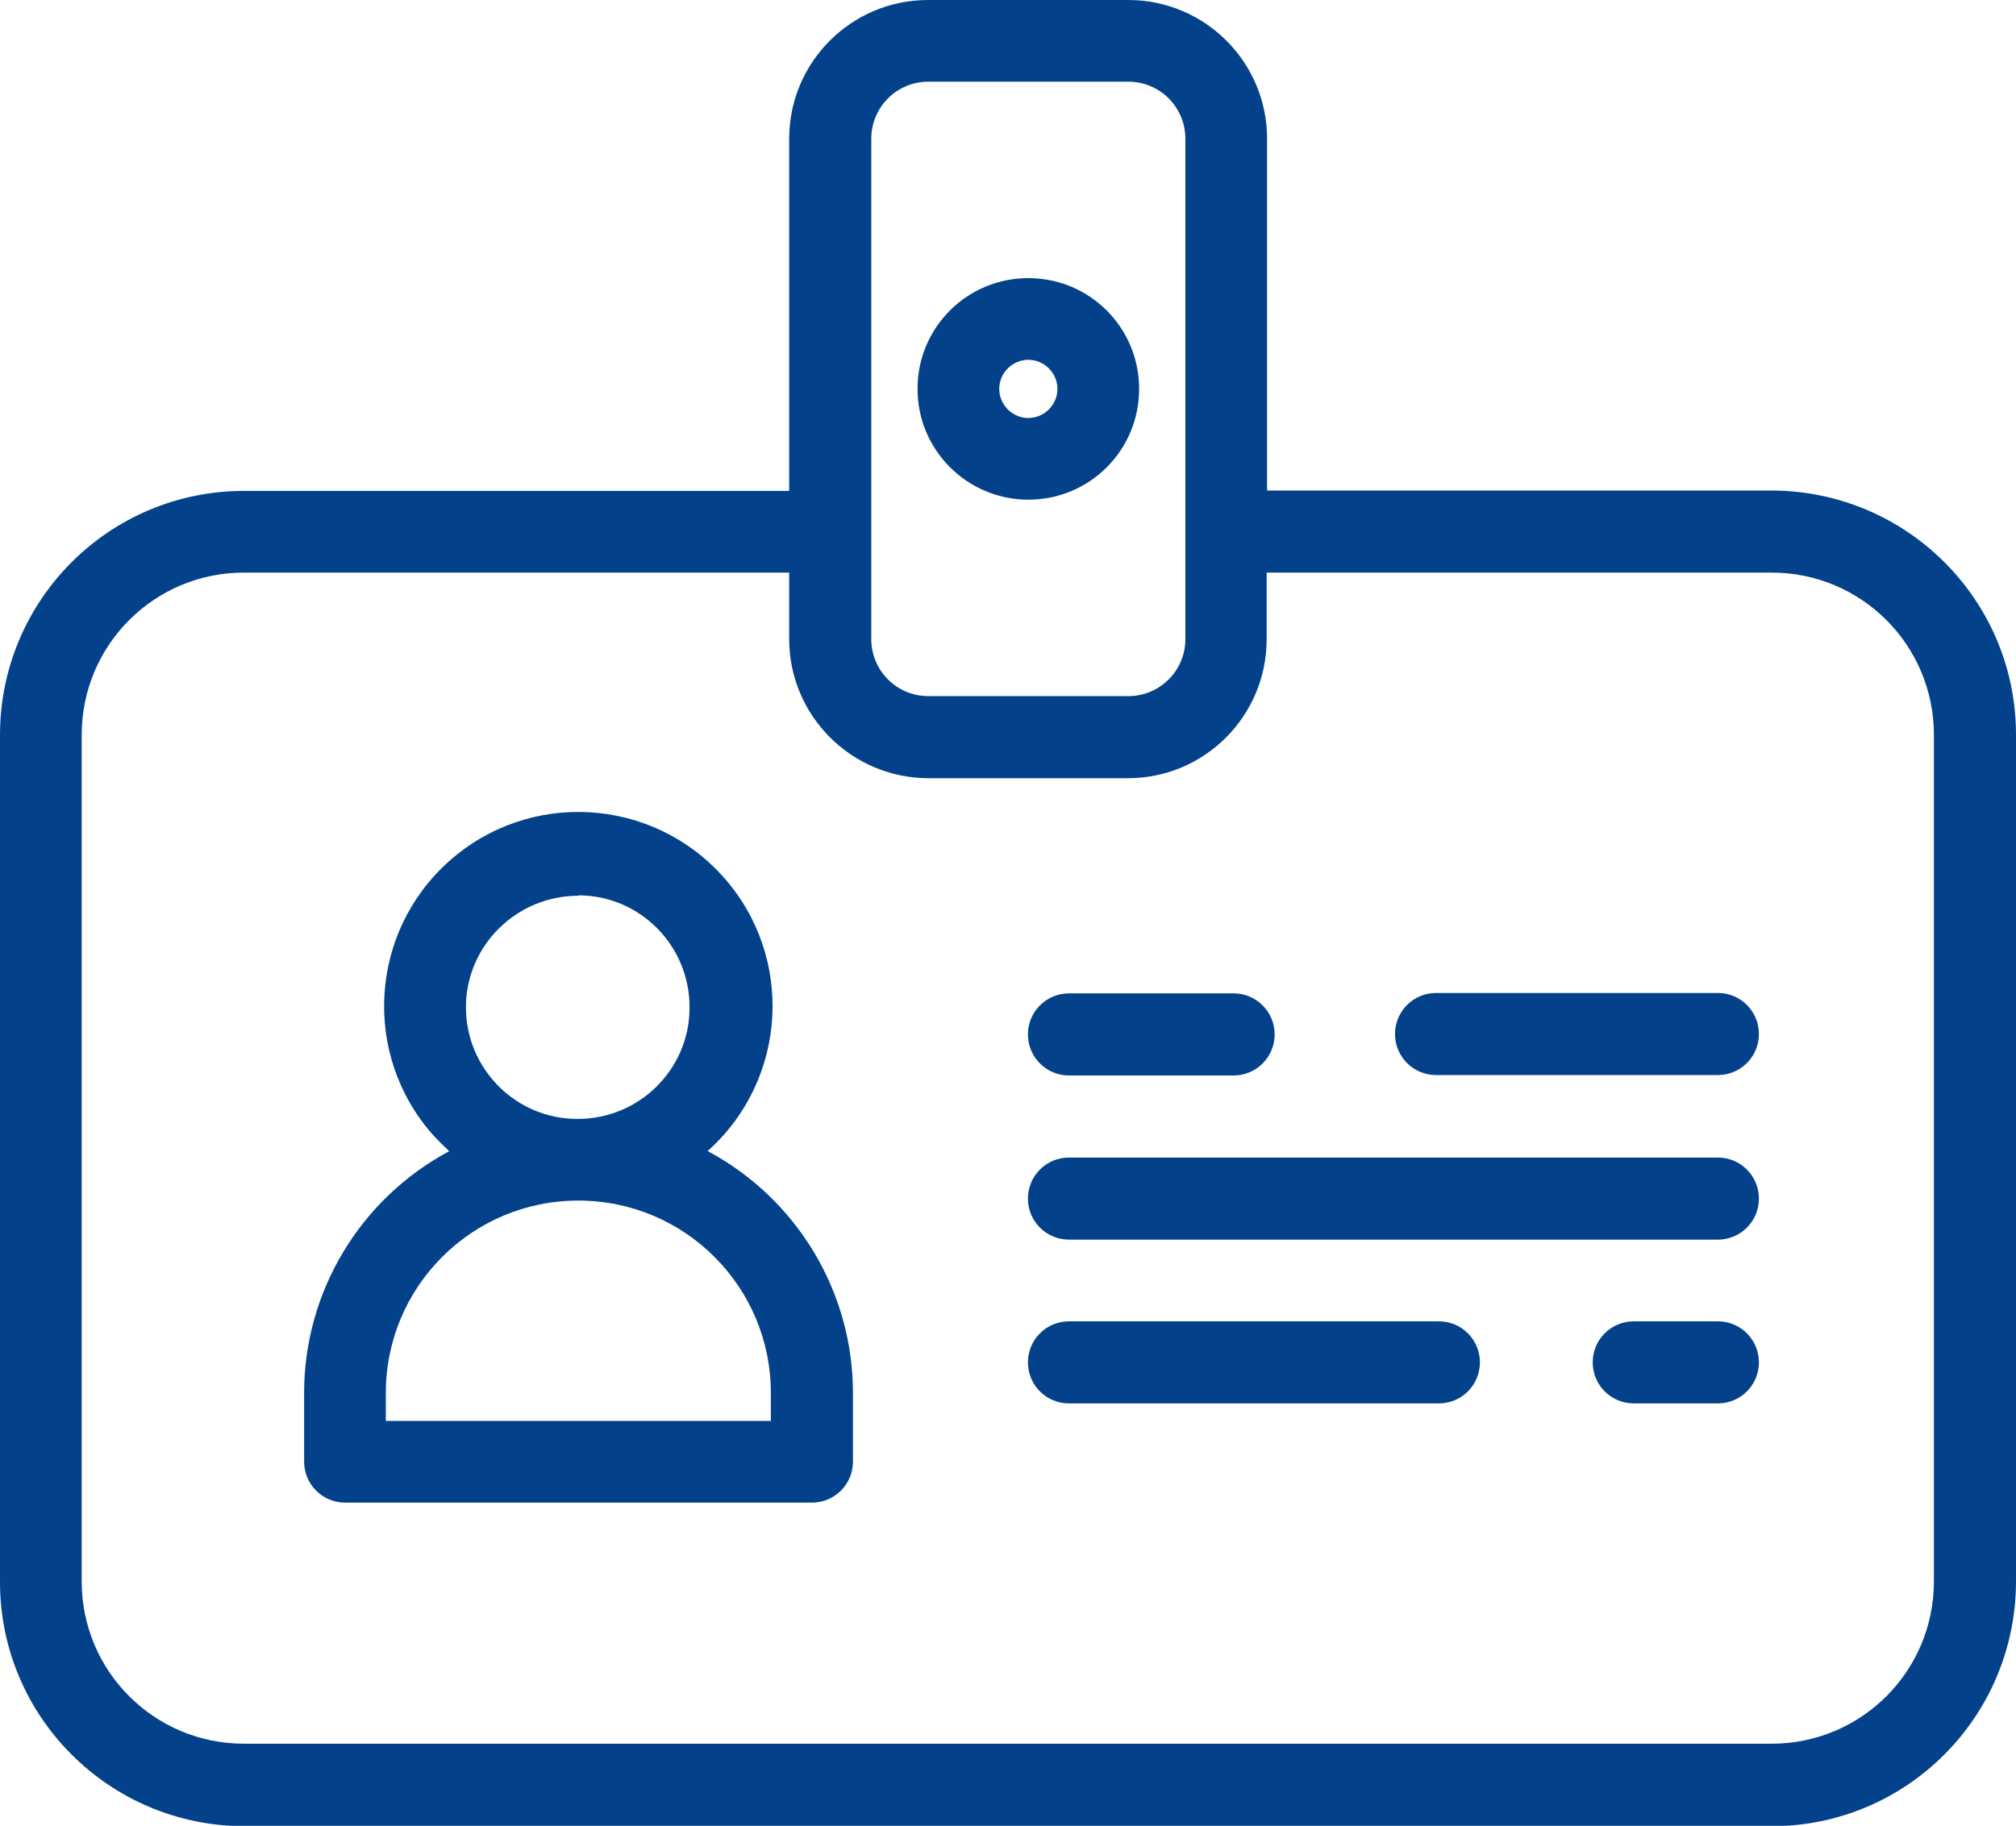
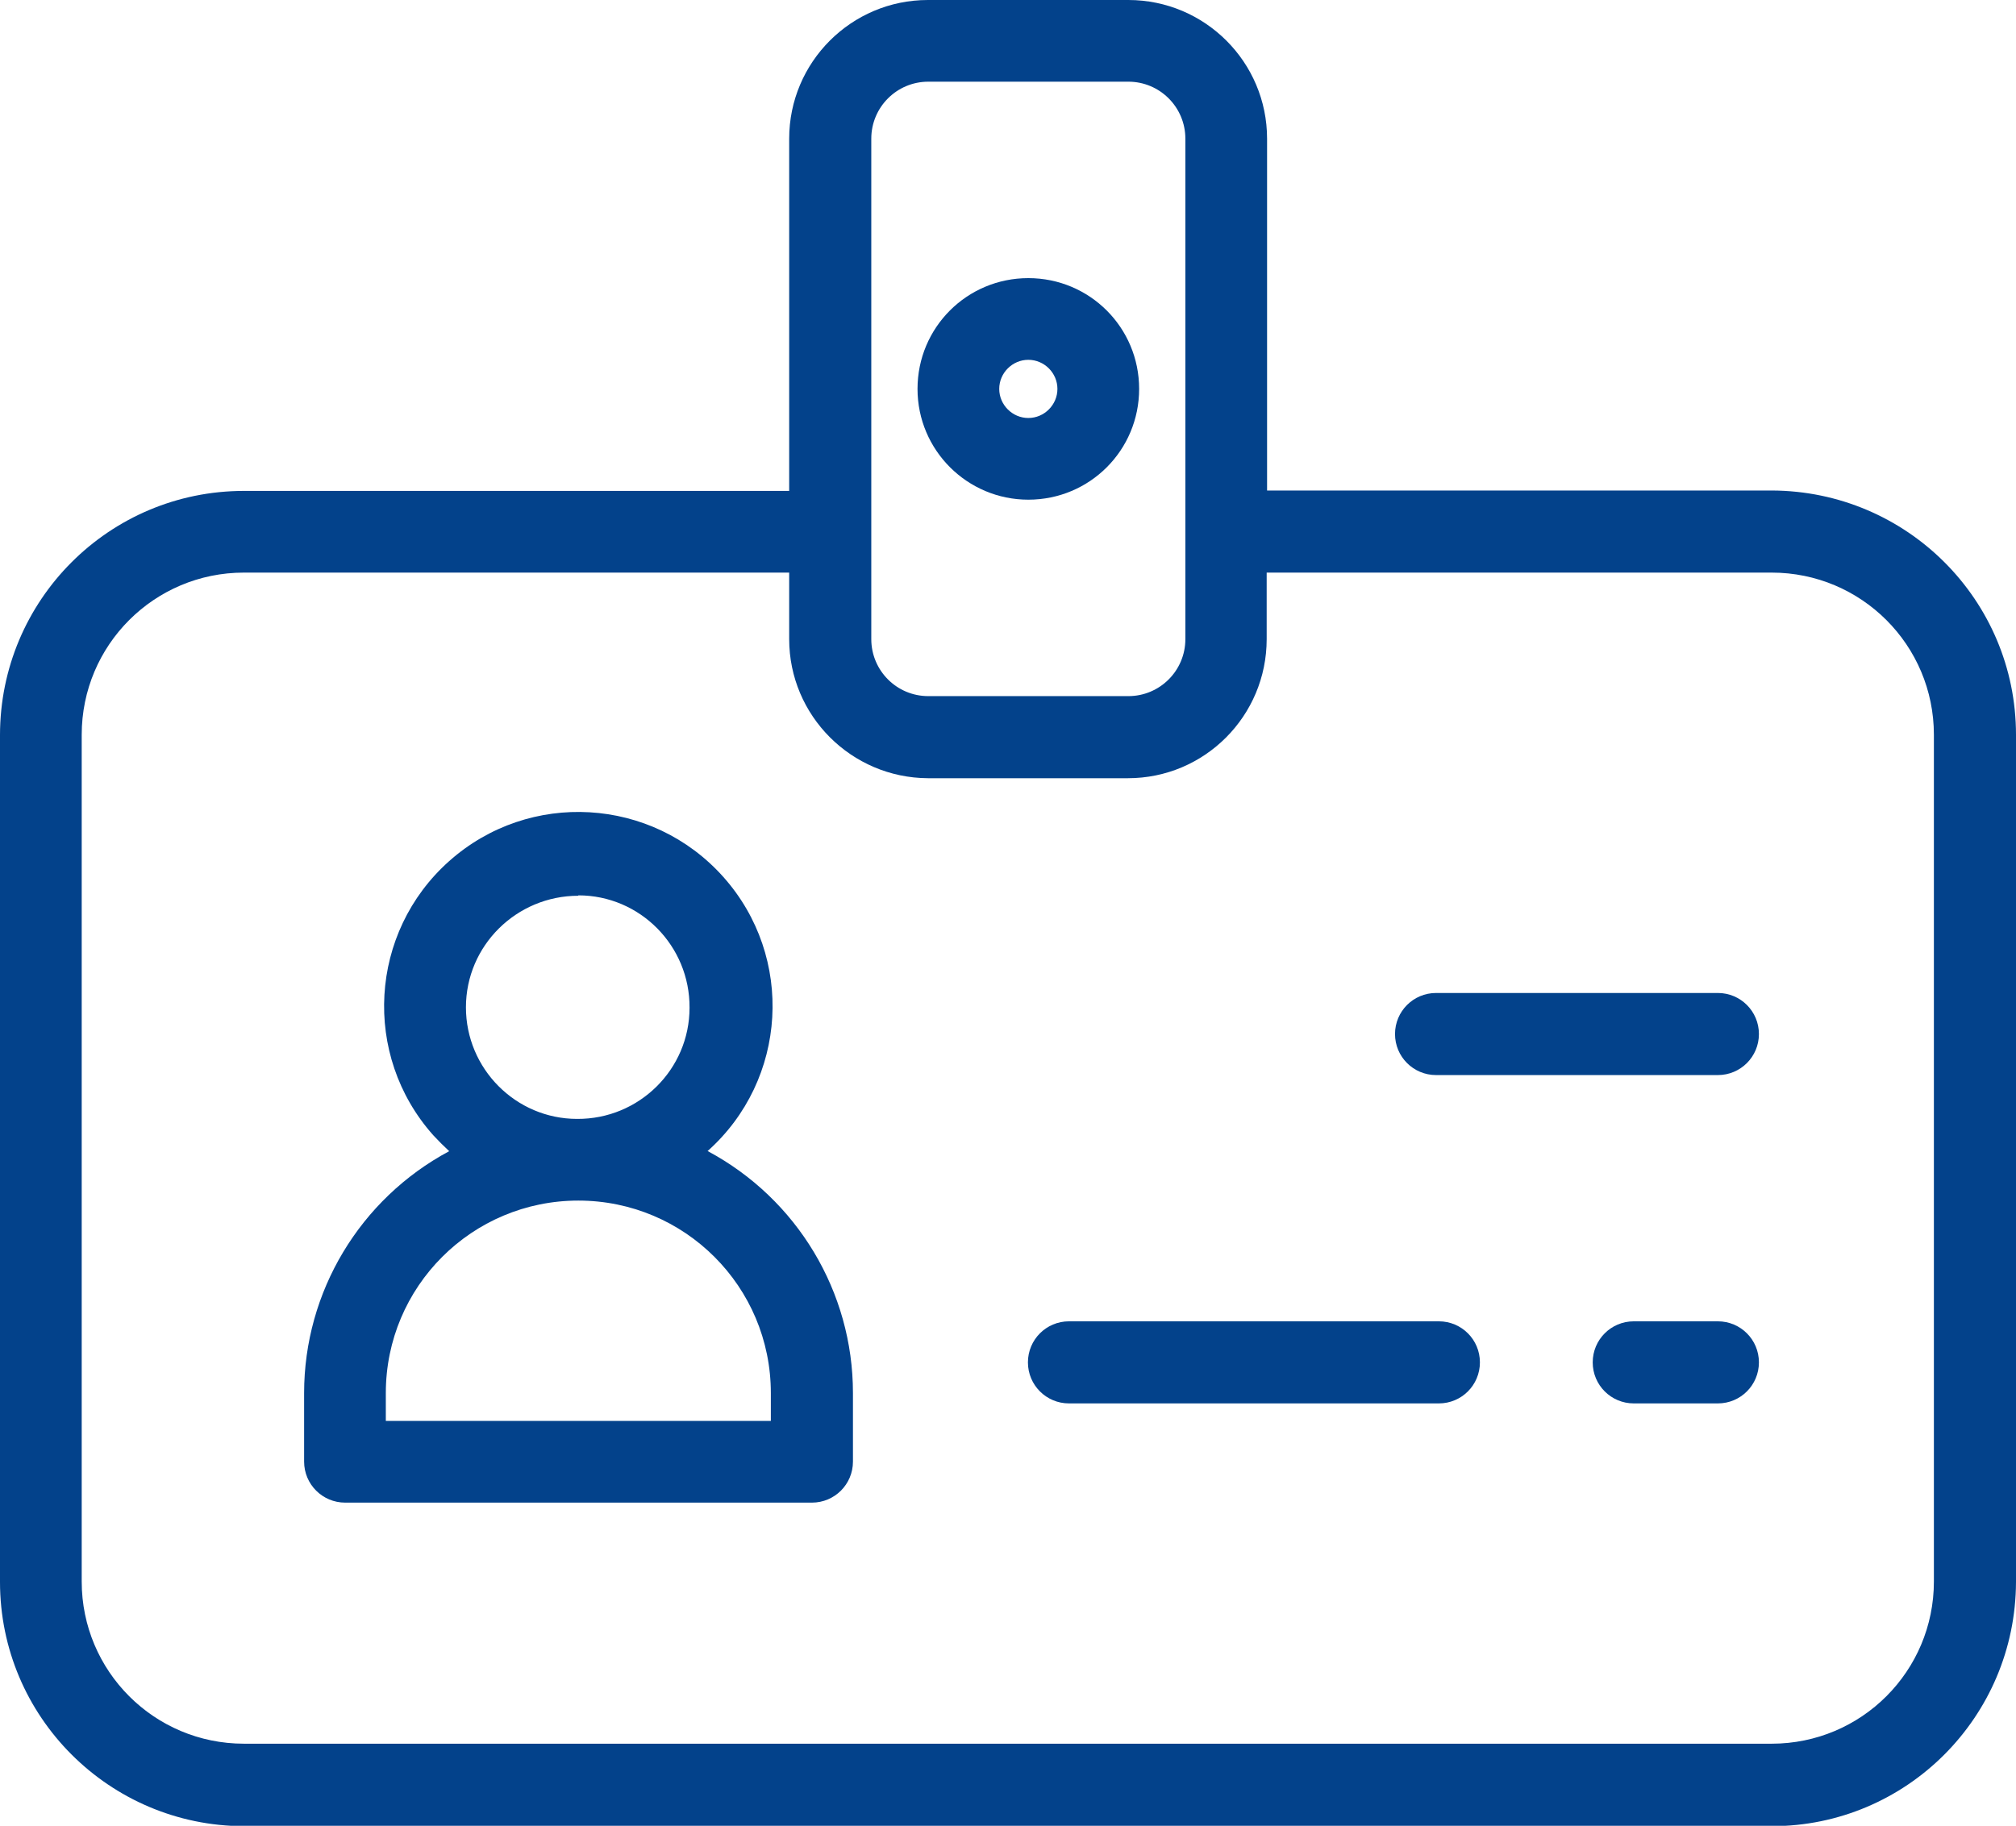
<svg xmlns="http://www.w3.org/2000/svg" id="Layer_2" viewBox="0 0 50.58 45.82">
  <defs>
    <style>.cls-1{fill:#03428b;}</style>
  </defs>
  <g id="Layer_1-2">
    <g>
      <path class="cls-1" d="M28.3,0h-5.02c-1.92,0-3.48,1.56-3.48,3.48V12.32H6.12c-3.38,0-6.12,2.74-6.12,6.13v21.25c0,3.38,2.74,6.12,6.12,6.13H44.45c3.38,0,6.12-2.74,6.13-6.13V18.44c0-3.38-2.74-6.12-6.13-6.13h-12.66V3.48c0-1.92-1.56-3.48-3.48-3.48h0Zm-6.44,13.34V3.48c0-.79,.64-1.43,1.43-1.43h5.02c.79,0,1.43,.64,1.43,1.43v12.56c0,.79-.64,1.43-1.43,1.43h-5.02c-.79,0-1.43-.64-1.43-1.43v-2.7Zm22.59,1.03c2.25,0,4.07,1.82,4.07,4.07v21.25c0,2.25-1.82,4.07-4.07,4.07H6.12c-2.25,0-4.07-1.82-4.07-4.07V18.44c0-2.25,1.82-4.07,4.07-4.07h13.68v1.67c0,1.92,1.56,3.48,3.48,3.49h5.02c1.92,0,3.48-1.56,3.48-3.49v-1.67h12.66Z" />
      <path class="cls-1" d="M17.75,28.89c2.01-1.79,2.19-4.87,.4-6.88-1.79-2.01-4.87-2.19-6.88-.4-2.01,1.79-2.19,4.87-.4,6.88,.13,.14,.26,.27,.4,.4-2.24,1.2-3.64,3.53-3.64,6.07v1.72c0,.57,.46,1.03,1.03,1.03h11.71c.57,0,1.03-.46,1.03-1.03v-1.72c0-2.54-1.4-4.87-3.64-6.07Zm-3.24-6.42c1.55,0,2.8,1.27,2.79,2.82,0,1.55-1.27,2.8-2.82,2.79-1.54,0-2.79-1.26-2.79-2.8,0-1.55,1.27-2.8,2.82-2.8Zm4.83,13.19H9.68v-.7c0-2.67,2.16-4.83,4.83-4.83,2.67,0,4.83,2.16,4.83,4.83h0v.7Z" />
      <path class="cls-1" d="M25.8,12.54c1.54,0,2.78-1.24,2.78-2.78,0-1.54-1.24-2.78-2.78-2.78-1.54,0-2.78,1.24-2.78,2.78h0c0,1.54,1.25,2.78,2.78,2.78h0Zm0-3.51c.4,0,.73,.33,.73,.73,0,.4-.33,.73-.73,.73-.4,0-.73-.33-.73-.73h0c0-.4,.33-.73,.73-.73Z" />
-       <path class="cls-1" d="M30.95,24.93h-4.13c-.57,0-1.03,.46-1.03,1.03s.46,1.03,1.03,1.03h4.13c.57,0,1.03-.46,1.03-1.03s-.46-1.03-1.03-1.03h0Z" />
      <path class="cls-1" d="M36.03,26.98h7.07c.57,0,1.03-.46,1.03-1.03s-.46-1.03-1.03-1.03h-7.07c-.57,0-1.03,.46-1.03,1.03s.46,1.03,1.03,1.03Z" />
-       <path class="cls-1" d="M43.1,29.05H26.82c-.57,0-1.03,.46-1.03,1.03s.46,1.03,1.03,1.03h16.28c.57,0,1.03-.46,1.03-1.03s-.46-1.03-1.03-1.03h0Z" />
      <path class="cls-1" d="M36.1,33.16h-9.28c-.57,0-1.03,.46-1.03,1.03s.46,1.03,1.03,1.03h9.28c.57,0,1.03-.46,1.03-1.03s-.46-1.03-1.03-1.03Z" />
      <path class="cls-1" d="M43.1,33.16h-2.11c-.57,0-1.03,.46-1.03,1.03s.46,1.03,1.03,1.03h2.11c.57,0,1.03-.46,1.03-1.03s-.46-1.03-1.03-1.03Z" />
    </g>
  </g>
</svg>